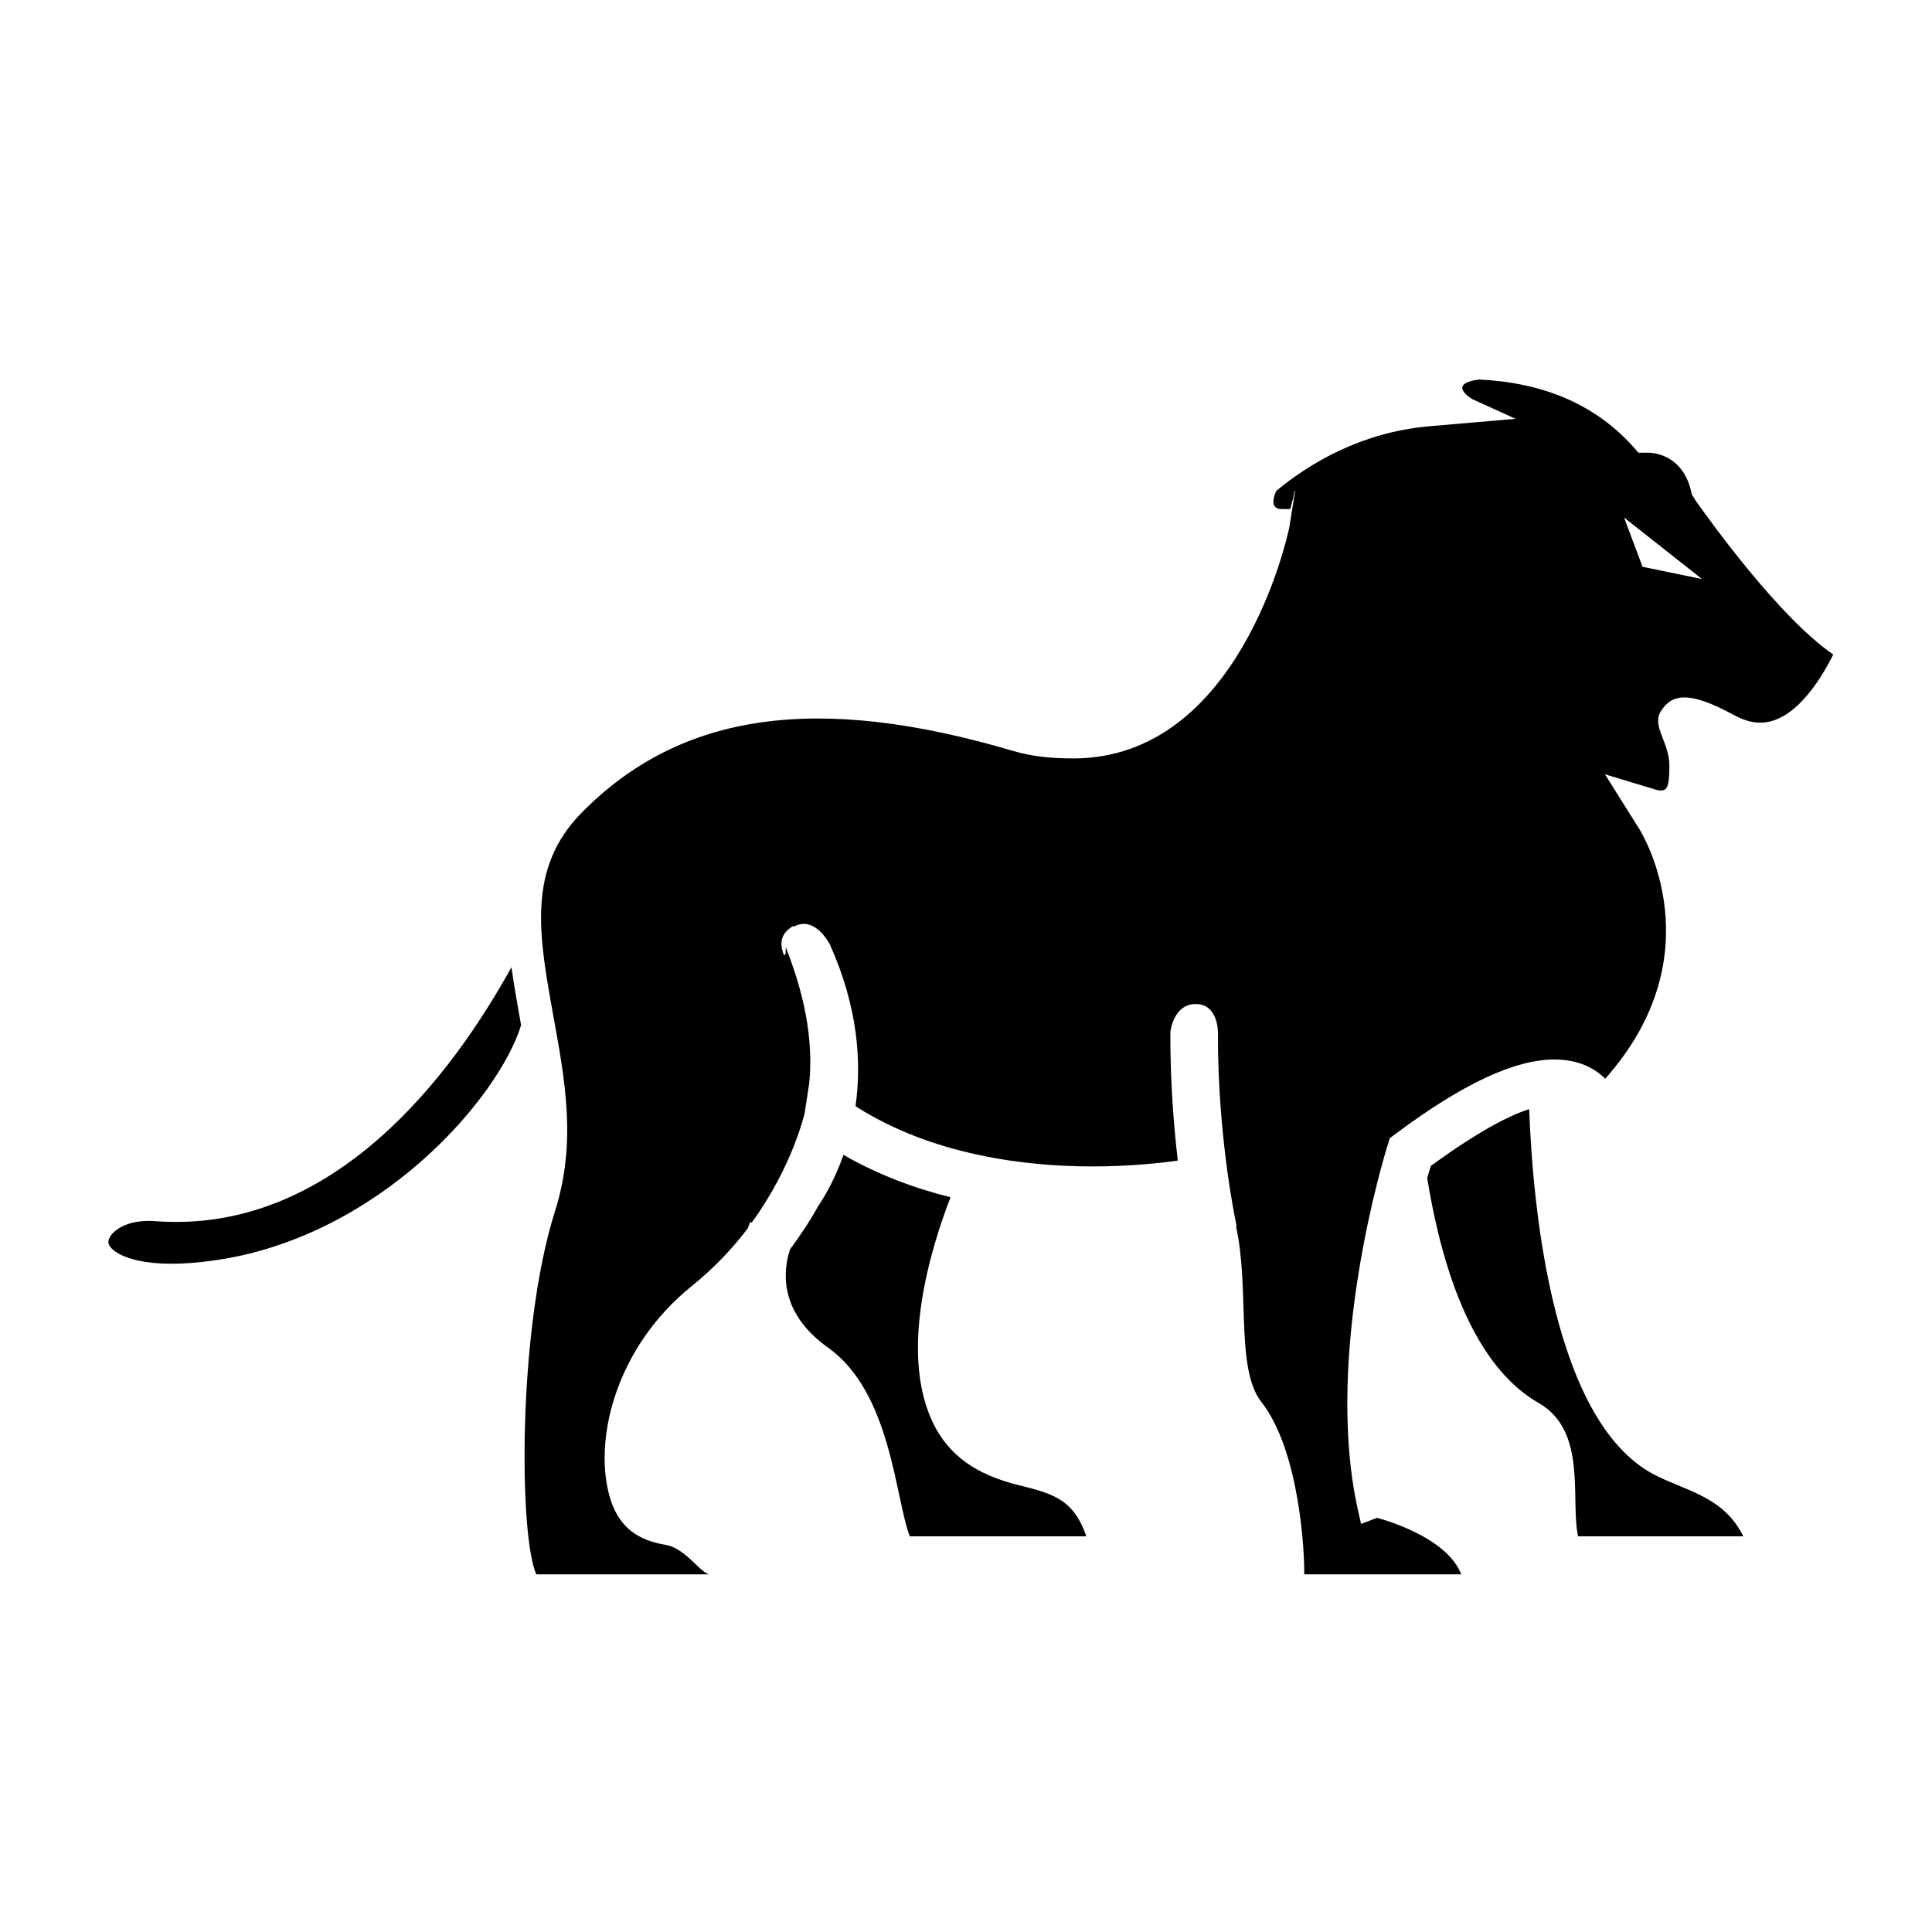
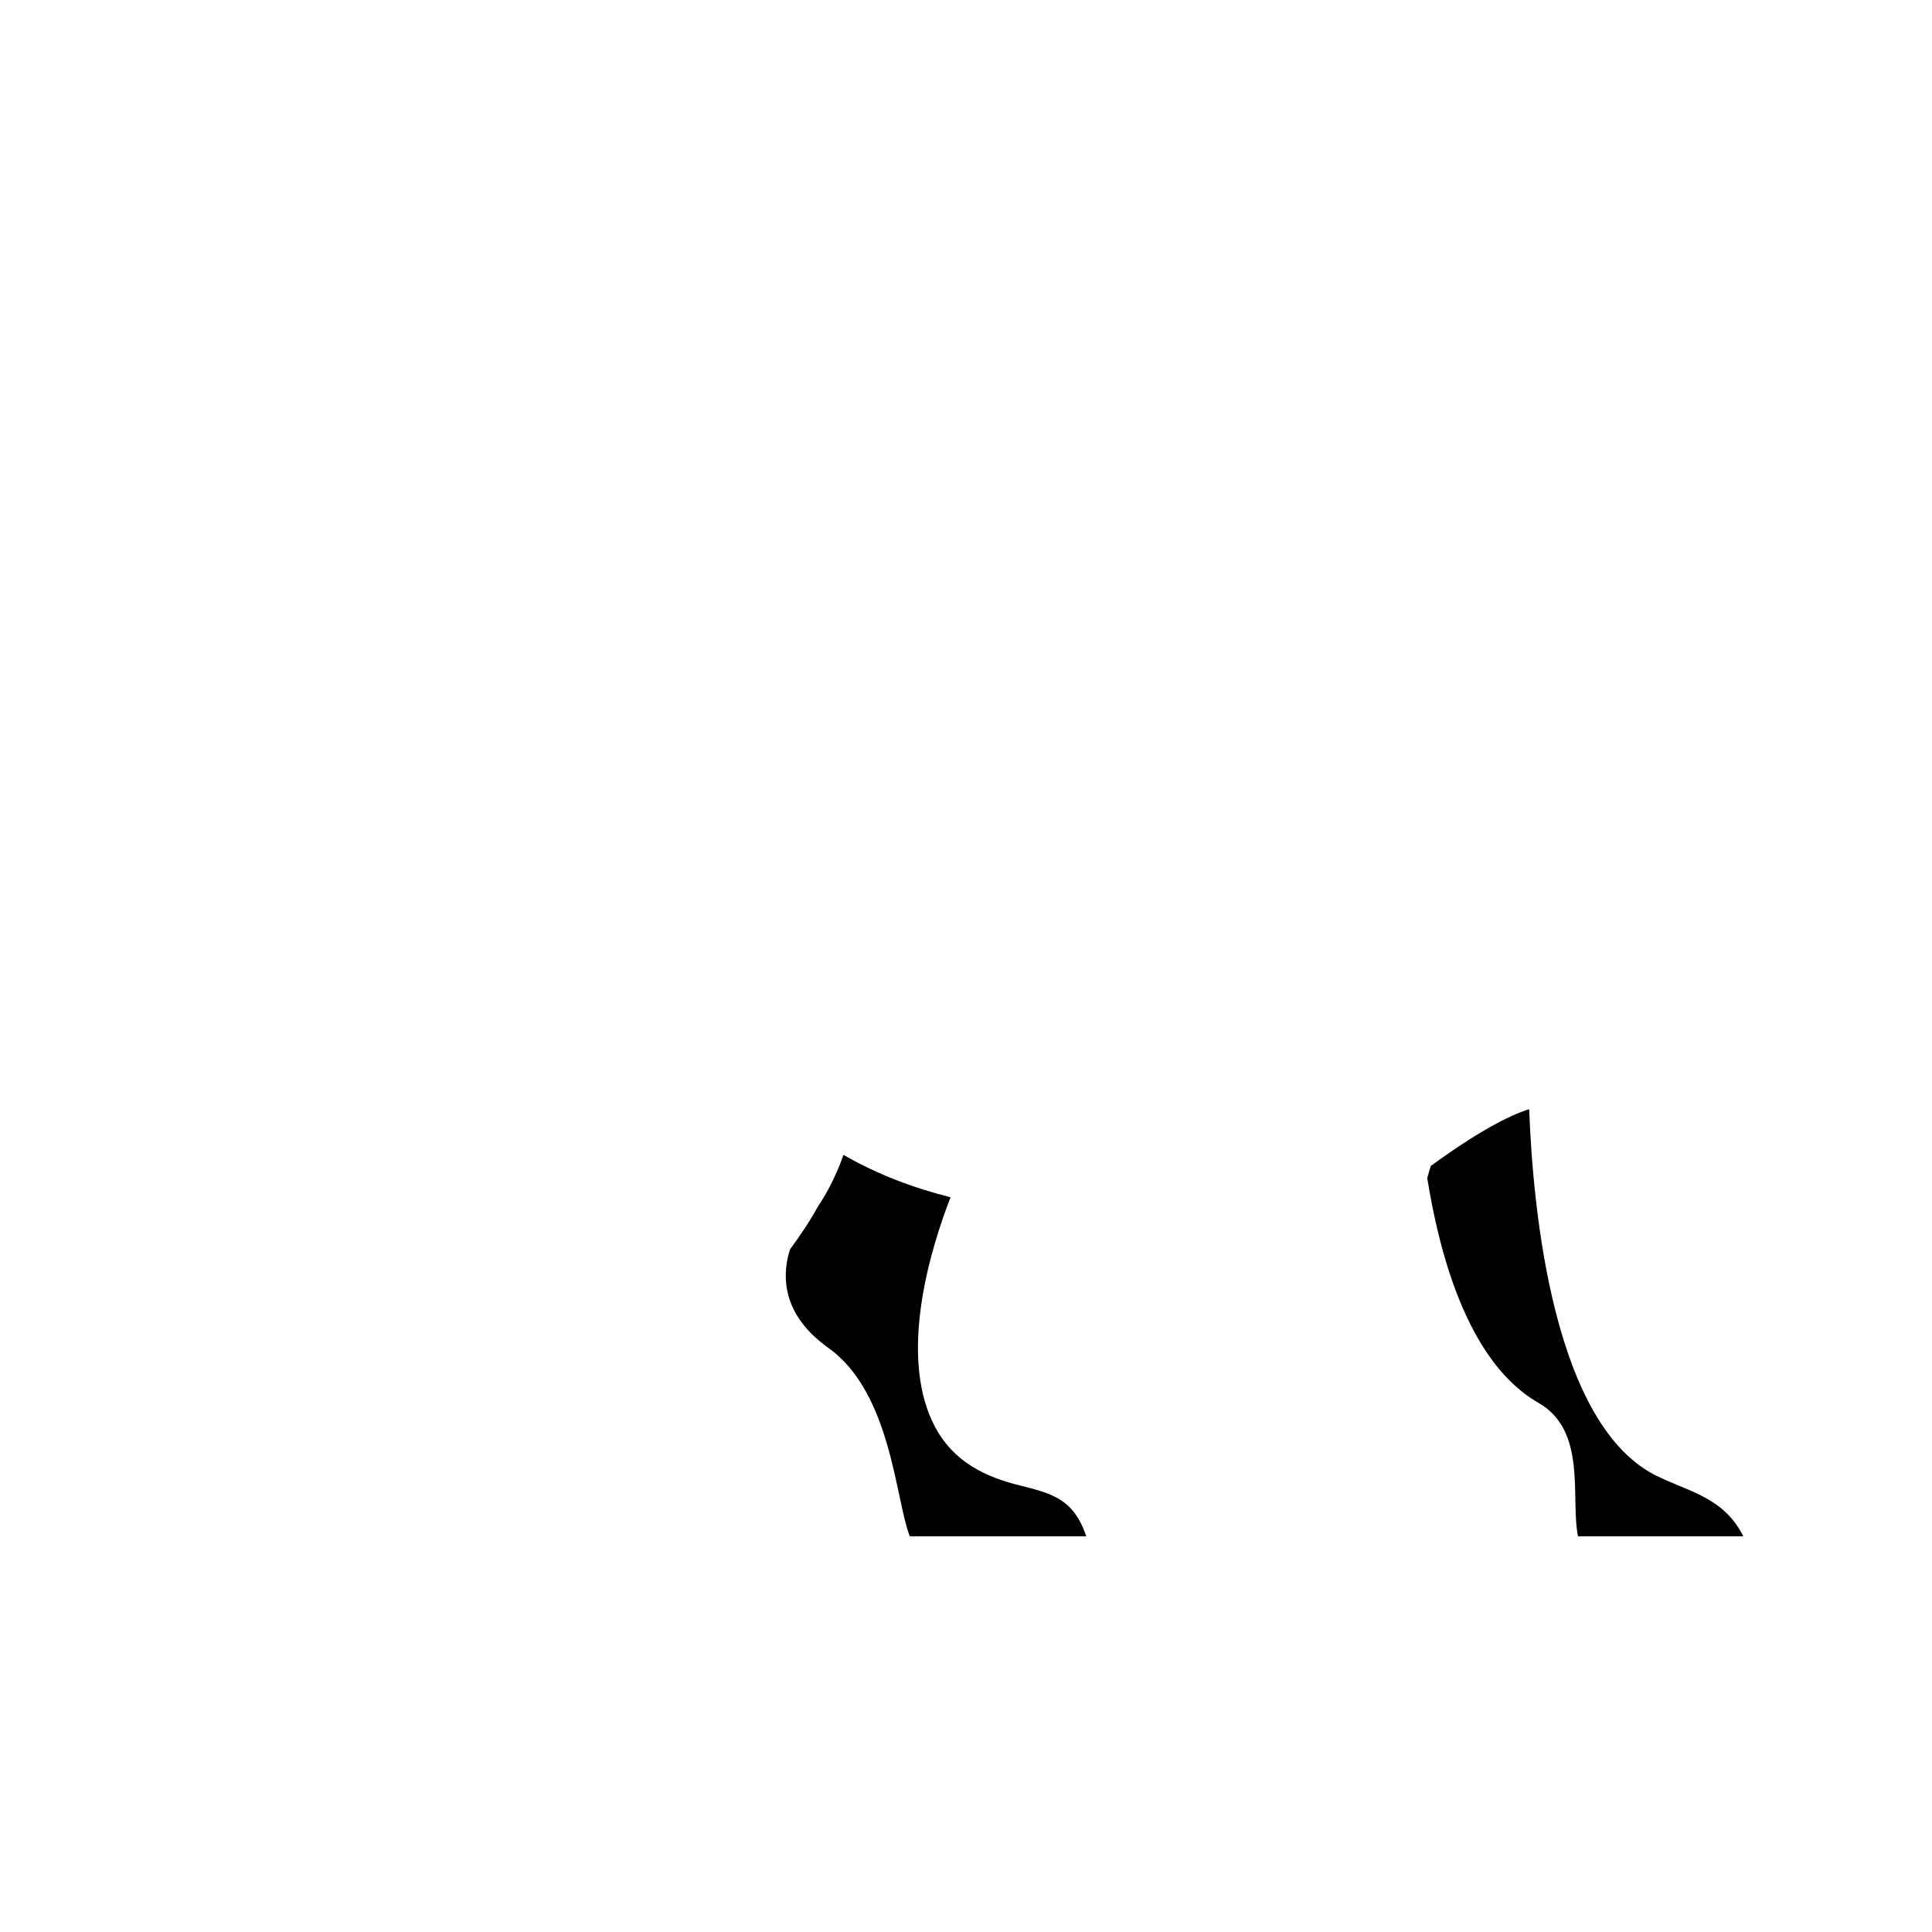
<svg xmlns="http://www.w3.org/2000/svg" fill="#000000" width="800px" height="800px" version="1.1" viewBox="144 144 512 512">
  <g>
-     <path d="m279.54 400.32c-15.367 27.871-46.918 70.824-94.324 67.305-6.402-0.523-10.676 1.762-12.078 4.18-0.684 1.199-0.395 1.918-0.012 2.488 1.773 2.621 9.617 6.379 28 3.68 43.473-6.301 74.973-42.918 80.969-62.281-0.168-0.883-0.309-1.773-0.473-2.656-0.758-4.219-1.473-8.461-2.082-12.715z" />
    <path d="m583.55 535.37c-28.035-13.098-33.312-71.152-34.305-97.426-5.512 1.727-13.859 6.137-26.07 15.043-0.242 0.863-0.578 1.824-0.945 3.211 6.363 39.293 19.496 53.867 29.492 59.582 12.992 7.43 8.391 25.289 10.473 35.363h43.801c-4.996-10.074-14.051-11.738-22.445-15.773z" />
    <path d="m413.71 537.52c-10.707-2.691-18.312-7.613-22.605-16.75-8.832-18.809-0.348-46.238 4.801-59.484-9.551-2.394-19.25-5.965-28.371-11.234-2.367 6.695-5.18 11.336-6.805 13.73-2 3.672-4.438 7.32-7.371 11.324-1.586 4.949-3.566 16.305 10.102 26.051 16.738 11.906 17.746 39.91 21.641 49.984h46.773c-3.402-10.074-9.227-11.379-18.164-13.621z" />
-     <path d="m593.39 276.71-1.043-1.676c-2.094-11.035-11-11.062-11.383-11.062h-2.754l-1.879-2.117c-10.07-10.898-23.645-16.48-40.336-17.277-8.918 1.152-1.742 5.231-1.742 5.231l11.395 5.184-23.062 1.988c-17.672 1.602-31.242 9.559-40.344 17.098-0.02 0.039-2.418 4.762 1.281 4.816l2.262 0.023c0.352 0.004 0.625-2.434 0.828-2.434l0.5-2.434h0.082 0.047l-1.602 9.895c-0.527 2.449-13.332 61.043-57.199 61.043-5.098-0.016-10.422-0.352-15.844-1.953-52.129-15.434-88.301-10.262-114.51 16.398-14.523 14.781-11.266 32.535-7.492 53.543 3.109 17.164 6.297 33.738 0.473 52.047-9.957 31.371-9.523 86.121-4.941 96.199h46.082c-2.453 0-6.359-6.926-11.914-7.844-7.18-1.199-12.602-4.578-14.883-13.312-4.055-15.441 2.176-39.359 21.922-55.258 6.039-4.867 10.918-10.125 14.852-15.305 0.227-0.57 0.434-1.203 0.664-1.691l0.367 0.191c10.934-15.078 14.02-28.996 14.055-29.18l1.195-7.836c0.898-9.258-0.266-20.91-6.25-36.023h0.012s-0.023 2.039-0.059 1.977c-0.137-0.297-0.281 0.453-0.418 0.16-0.75-1.863-1.734-5.375 2.562-7.758l0.012 0.25c5.394-2.988 9.176 3.883 9.602 4.695 7.5 16.691 8.43 31.316 6.793 42.863 20.289 12.992 45.031 15.965 62.734 15.965 9.73 0 17.793-0.867 22.68-1.547-1.098-9.246-2.031-21.289-1.977-34.086 0.047-0.371 0.891-7.406 6.723-7.406h0.004c6 0 5.871 7.492 5.871 7.492l0.012 0.203c-0.105 28.363 4.969 51.262 5.023 51.516l-0.273-0.438c3.754 16.438-0.211 37.77 6.75 46.672 10.312 13.156 11.477 40.66 11.367 45.699h41.609c-3.848-10.078-21.504-14.816-22.348-14.969l-4.203 1.594-0.926-4.133c-9.023-41.277 7.262-93.949 7.949-96.168l0.621-1.941 1.637-1.219c17.707-13.195 31.449-19.609 41.973-19.609 6.246 0 10.574 2.215 13.453 5.094 29.266-32.934 9.906-64.773 9.023-66.191l-9.09-14.484 13.961 4.219c2.414 0.379 3.109-0.375 3.109-6.555v-0.012c0-6.102-4.746-10.465-2.246-14.383 2.969-4.641 7.508-5.391 19.301 0.992 2.523 1.371 4.816 2.07 7.07 2.055 8.652 0 15.625-10.672 19.305-18.066-14.152-9.648-32.48-35.152-36.441-40.734zm-14.105 17.496-4.883-13.043 20.652 16.293z" />
  </g>
</svg>